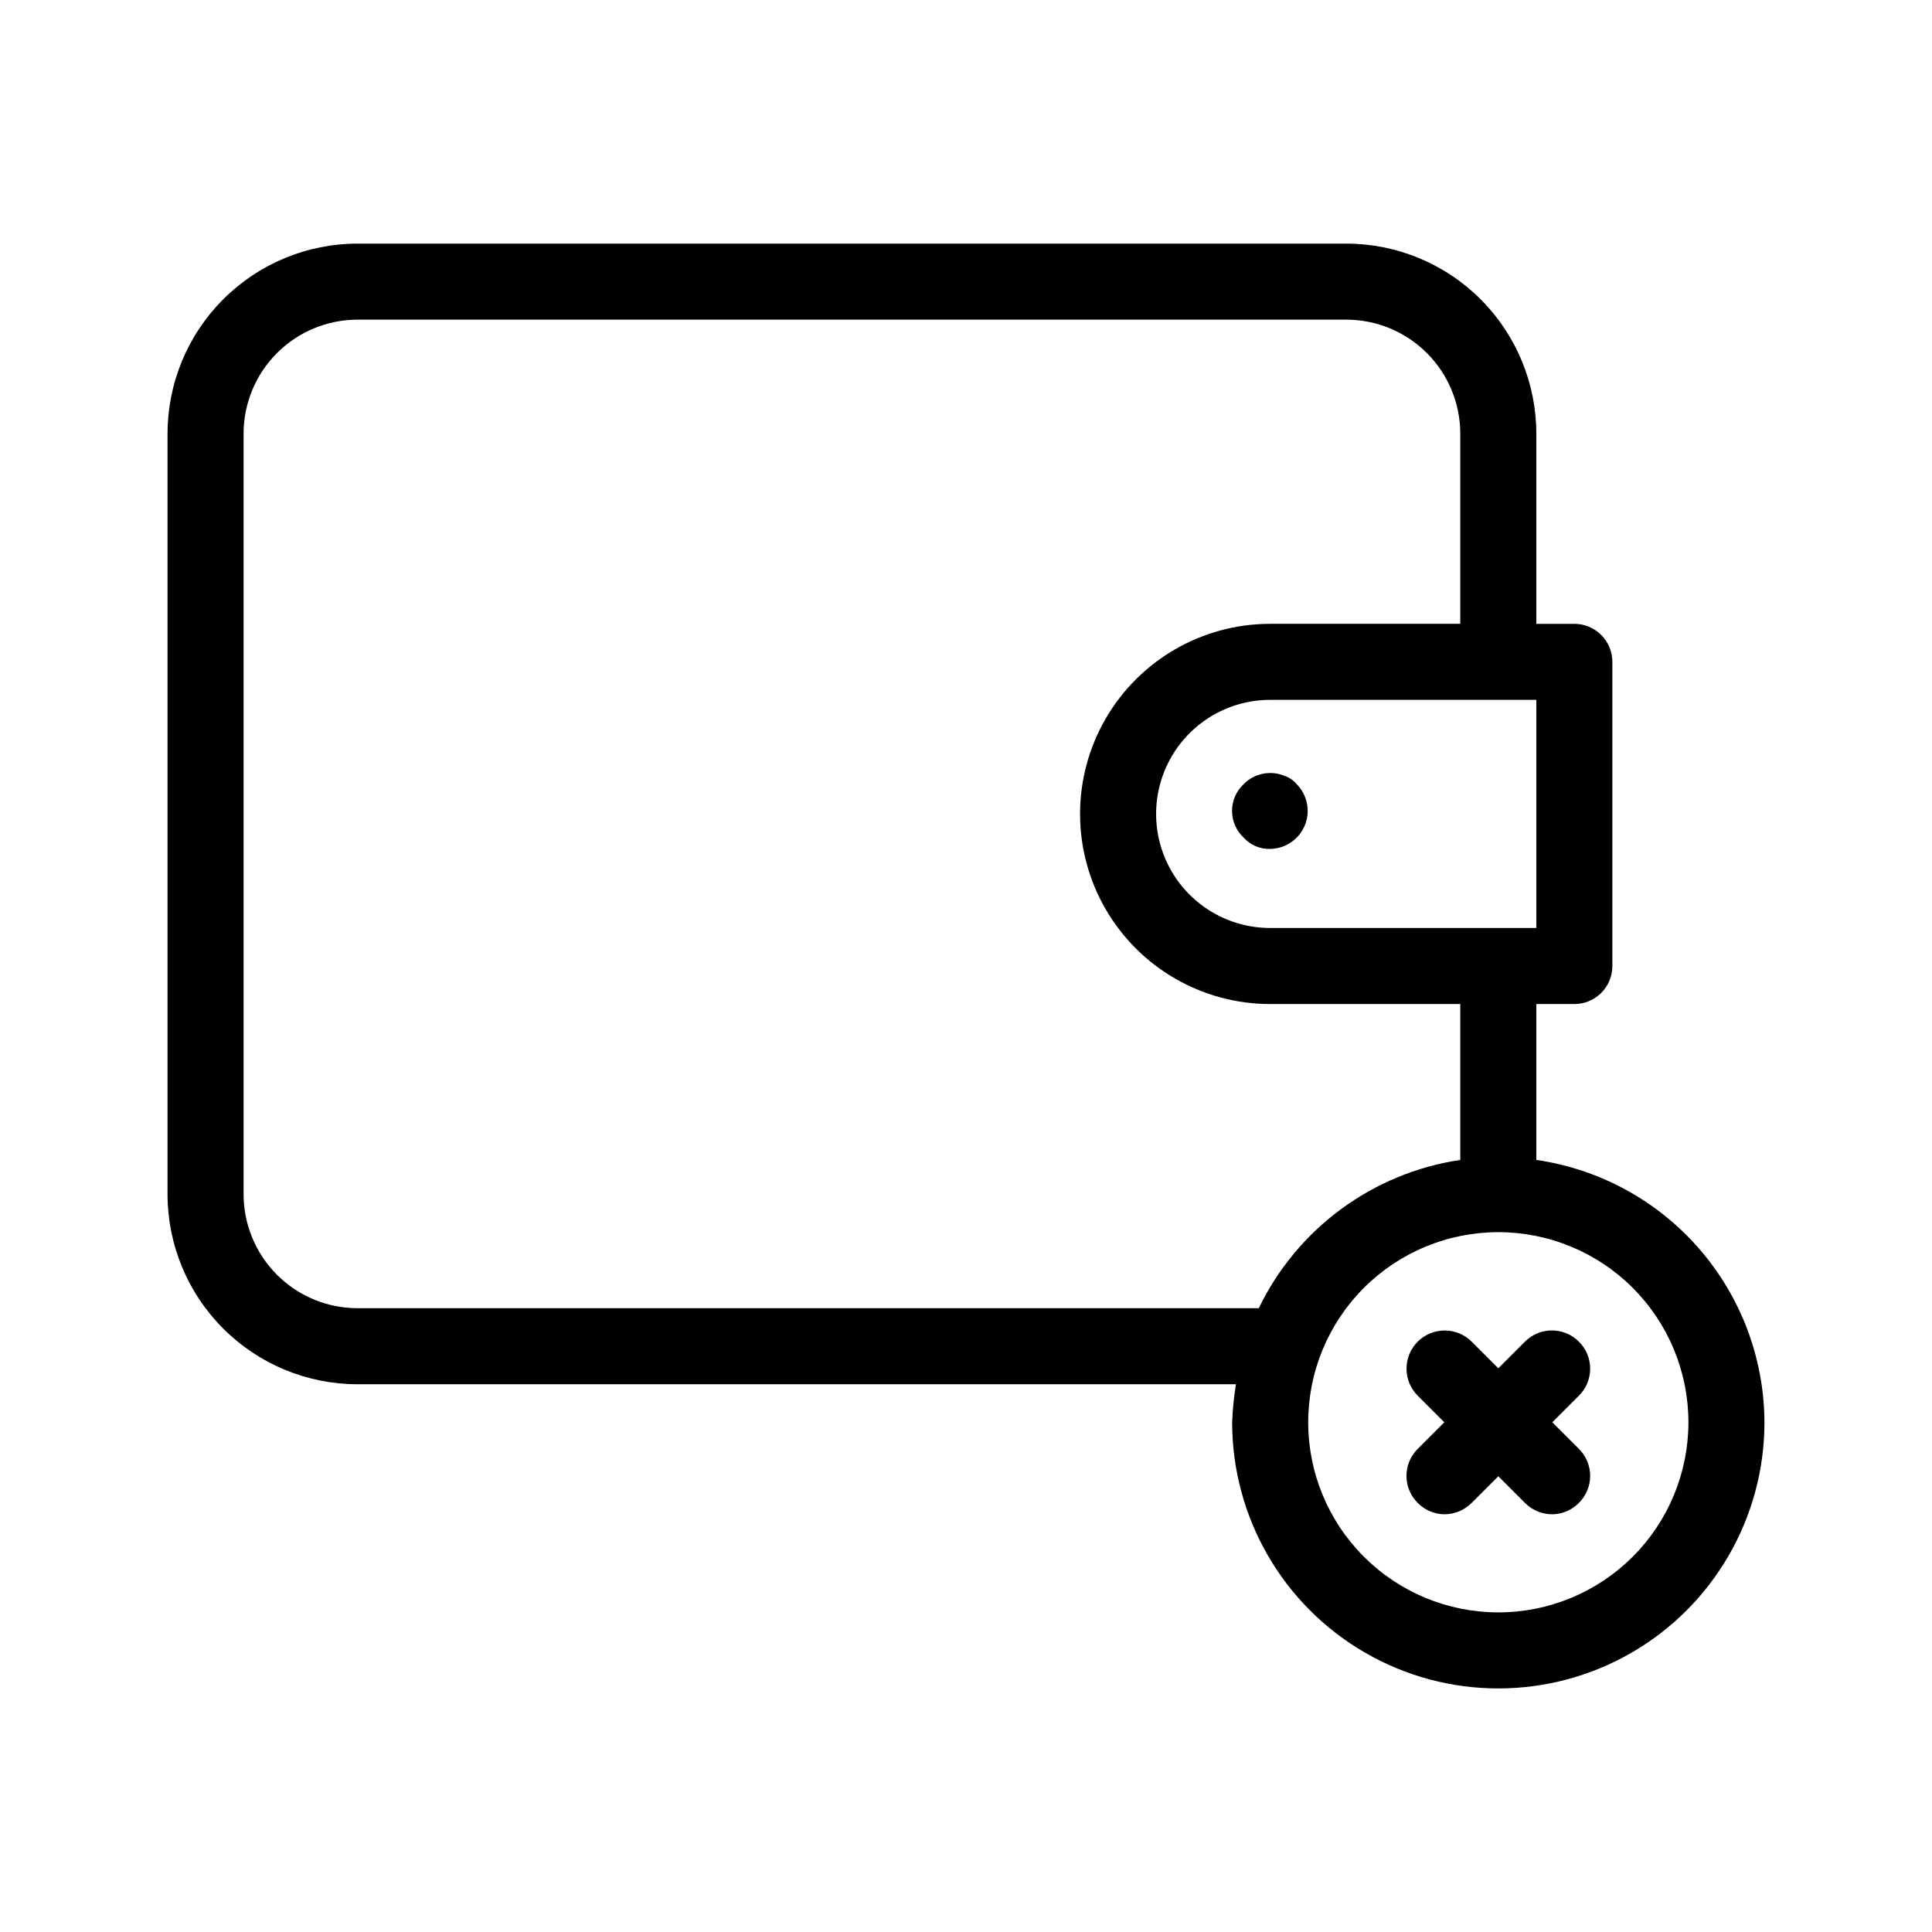
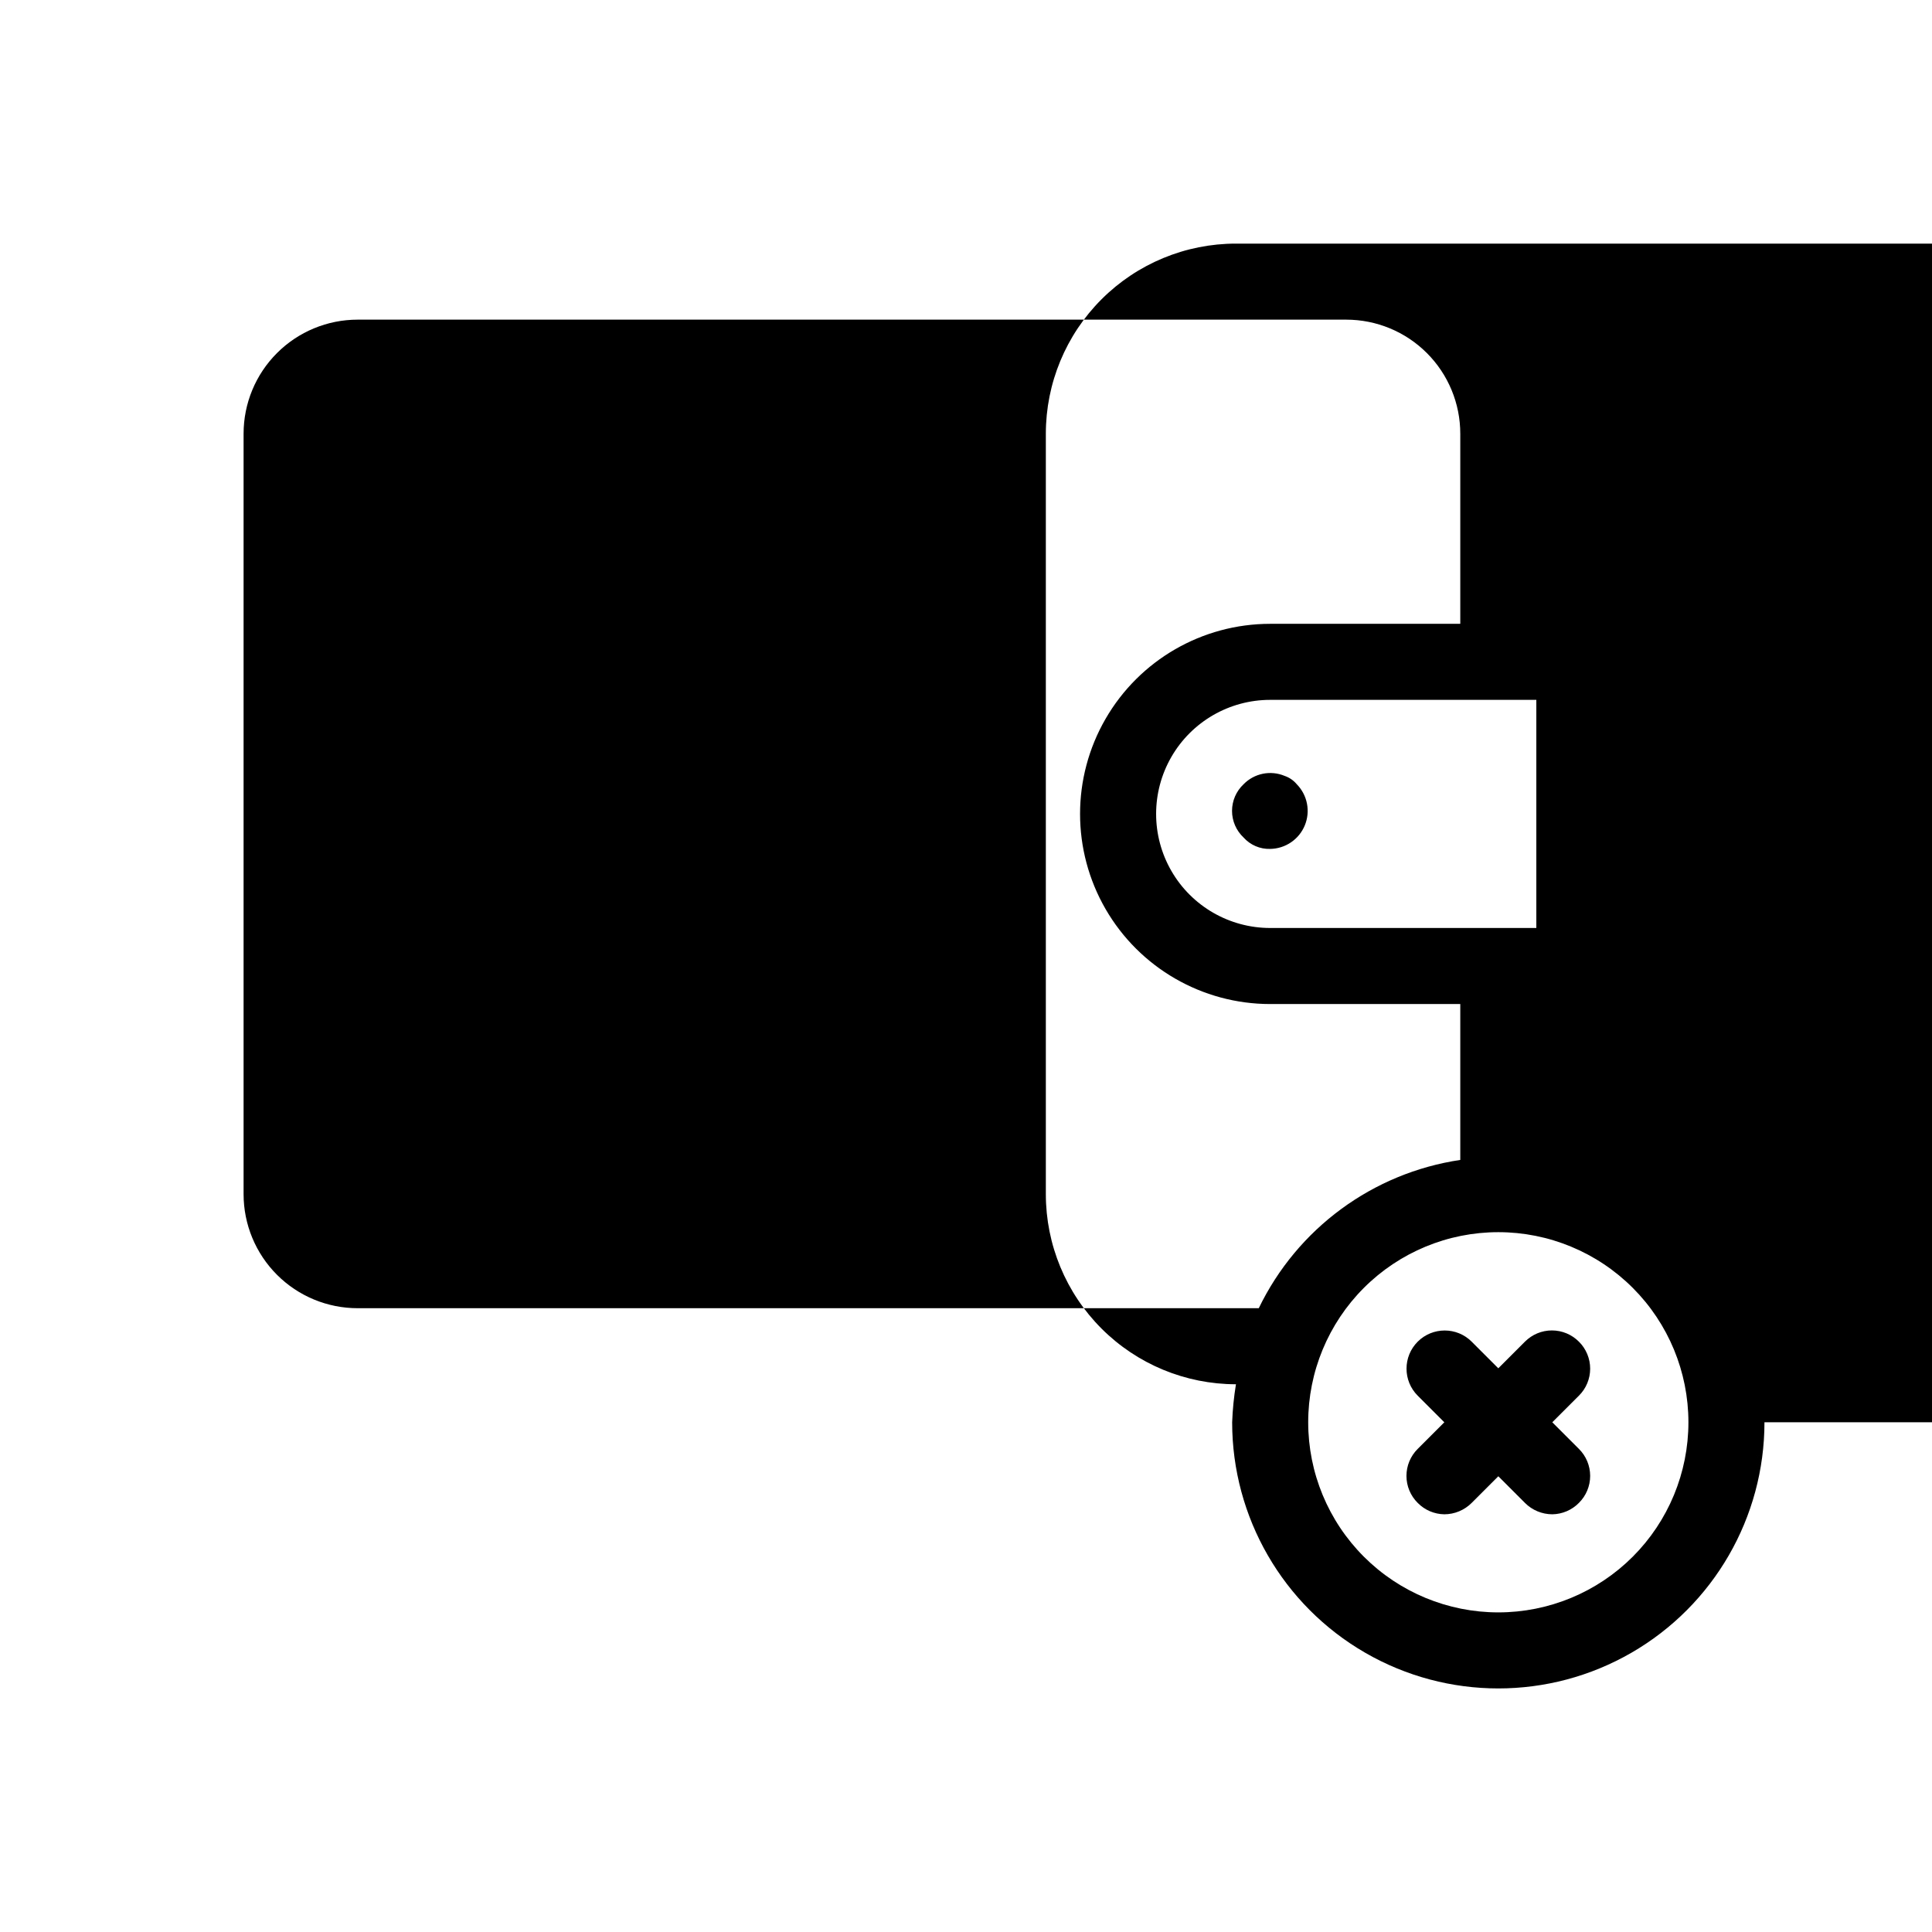
<svg xmlns="http://www.w3.org/2000/svg" fill="#000000" width="800px" height="800px" version="1.1" viewBox="144 144 512 512">
-   <path d="m484.44 349.62c1.258 0.43 2.371 1.195 3.223 2.219 2.824 2.879 3.66 7.16 2.125 10.891-1.535 3.727-5.144 6.18-9.176 6.238-2.684 0.086-5.266-1.023-7.055-3.023-1.949-1.828-3.055-4.383-3.055-7.055s1.105-5.223 3.055-7.051c2.828-2.902 7.144-3.781 10.883-2.219zm127.16 171.3c0 25.199-13.441 48.484-35.266 61.082-21.824 12.602-48.711 12.602-70.535 0-21.82-12.598-35.266-35.883-35.266-61.082 0.125-3.379 0.461-6.742 1.008-10.078h-232.76c-13.363 0-26.18-5.309-35.625-14.754-9.449-9.449-14.758-22.266-14.758-35.625v-201.52c0-13.363 5.309-26.18 14.758-35.625 9.445-9.449 22.262-14.758 35.625-14.758h261.98c13.359 0 26.176 5.309 35.625 14.758 9.445 9.445 14.754 22.262 14.754 35.625v50.379h10.078c2.672 0 5.234 1.062 7.125 2.953 1.887 1.887 2.949 4.449 2.949 7.125v80.609c0 2.672-1.062 5.234-2.949 7.125-1.891 1.887-4.453 2.949-7.125 2.949h-10.078v41.312c16.738 2.418 32.051 10.766 43.148 23.527 11.098 12.762 17.242 29.086 17.309 46zm-60.457-191.45h-70.531c-10.801 0-20.781 5.762-26.18 15.113-5.398 9.355-5.398 20.879 0 30.23 5.398 9.352 15.379 15.113 26.18 15.113h70.531zm-73.555 161.22c10.207-21.125 30.199-35.836 53.402-39.297v-41.312h-50.379c-18 0-34.633-9.602-43.633-25.191-9-15.586-9-34.793 0-50.379 9-15.59 25.633-25.191 43.633-25.191h50.379v-50.379c0-8.02-3.184-15.707-8.852-21.375-5.672-5.672-13.359-8.855-21.375-8.855h-261.98c-8.02 0-15.707 3.184-21.375 8.855-5.672 5.668-8.855 13.355-8.855 21.375v201.52c0 8.016 3.184 15.703 8.855 21.375 5.668 5.668 13.355 8.852 21.375 8.852zm113.86 30.23c0-13.363-5.309-26.176-14.754-35.625-9.449-9.449-22.266-14.758-35.625-14.758-13.363 0-26.176 5.309-35.625 14.758-9.449 9.449-14.758 22.262-14.758 35.625 0 13.359 5.309 26.176 14.758 35.625 9.449 9.445 22.262 14.754 35.625 14.754 13.359 0 26.176-5.309 35.625-14.754 9.445-9.449 14.754-22.266 14.754-35.625zm-29.02-21.363c-1.891-1.906-4.465-2.981-7.152-2.981s-5.262 1.074-7.156 2.981l-7.055 7.055-7.055-7.055h0.004c-3.949-3.949-10.355-3.949-14.309 0-3.949 3.953-3.949 10.359 0 14.309l7.055 7.055-7.055 7.055v-0.004c-1.906 1.895-2.981 4.469-2.981 7.156s1.074 5.262 2.981 7.152c1.859 1.898 4.394 2.984 7.055 3.023 2.723-0.008 5.332-1.094 7.254-3.023l7.055-7.055 7.055 7.055h-0.004c1.922 1.93 4.531 3.016 7.258 3.023 2.656-0.039 5.191-1.125 7.051-3.023 1.91-1.891 2.981-4.465 2.981-7.152s-1.07-5.262-2.981-7.156l-7.055-7.055 7.055-7.055v0.004c1.91-1.891 2.981-4.469 2.981-7.152 0-2.688-1.07-5.266-2.981-7.156z" />
+   <path d="m484.44 349.62c1.258 0.43 2.371 1.195 3.223 2.219 2.824 2.879 3.66 7.16 2.125 10.891-1.535 3.727-5.144 6.18-9.176 6.238-2.684 0.086-5.266-1.023-7.055-3.023-1.949-1.828-3.055-4.383-3.055-7.055s1.105-5.223 3.055-7.051c2.828-2.902 7.144-3.781 10.883-2.219zm127.16 171.3c0 25.199-13.441 48.484-35.266 61.082-21.824 12.602-48.711 12.602-70.535 0-21.82-12.598-35.266-35.883-35.266-61.082 0.125-3.379 0.461-6.742 1.008-10.078c-13.363 0-26.18-5.309-35.625-14.754-9.449-9.449-14.758-22.266-14.758-35.625v-201.52c0-13.363 5.309-26.18 14.758-35.625 9.445-9.449 22.262-14.758 35.625-14.758h261.98c13.359 0 26.176 5.309 35.625 14.758 9.445 9.445 14.754 22.262 14.754 35.625v50.379h10.078c2.672 0 5.234 1.062 7.125 2.953 1.887 1.887 2.949 4.449 2.949 7.125v80.609c0 2.672-1.062 5.234-2.949 7.125-1.891 1.887-4.453 2.949-7.125 2.949h-10.078v41.312c16.738 2.418 32.051 10.766 43.148 23.527 11.098 12.762 17.242 29.086 17.309 46zm-60.457-191.45h-70.531c-10.801 0-20.781 5.762-26.18 15.113-5.398 9.355-5.398 20.879 0 30.23 5.398 9.352 15.379 15.113 26.18 15.113h70.531zm-73.555 161.22c10.207-21.125 30.199-35.836 53.402-39.297v-41.312h-50.379c-18 0-34.633-9.602-43.633-25.191-9-15.586-9-34.793 0-50.379 9-15.59 25.633-25.191 43.633-25.191h50.379v-50.379c0-8.02-3.184-15.707-8.852-21.375-5.672-5.672-13.359-8.855-21.375-8.855h-261.98c-8.02 0-15.707 3.184-21.375 8.855-5.672 5.668-8.855 13.355-8.855 21.375v201.52c0 8.016 3.184 15.703 8.855 21.375 5.668 5.668 13.355 8.852 21.375 8.852zm113.86 30.23c0-13.363-5.309-26.176-14.754-35.625-9.449-9.449-22.266-14.758-35.625-14.758-13.363 0-26.176 5.309-35.625 14.758-9.449 9.449-14.758 22.262-14.758 35.625 0 13.359 5.309 26.176 14.758 35.625 9.449 9.445 22.262 14.754 35.625 14.754 13.359 0 26.176-5.309 35.625-14.754 9.445-9.449 14.754-22.266 14.754-35.625zm-29.02-21.363c-1.891-1.906-4.465-2.981-7.152-2.981s-5.262 1.074-7.156 2.981l-7.055 7.055-7.055-7.055h0.004c-3.949-3.949-10.355-3.949-14.309 0-3.949 3.953-3.949 10.359 0 14.309l7.055 7.055-7.055 7.055v-0.004c-1.906 1.895-2.981 4.469-2.981 7.156s1.074 5.262 2.981 7.152c1.859 1.898 4.394 2.984 7.055 3.023 2.723-0.008 5.332-1.094 7.254-3.023l7.055-7.055 7.055 7.055h-0.004c1.922 1.93 4.531 3.016 7.258 3.023 2.656-0.039 5.191-1.125 7.051-3.023 1.91-1.891 2.981-4.465 2.981-7.152s-1.07-5.262-2.981-7.156l-7.055-7.055 7.055-7.055v0.004c1.91-1.891 2.981-4.469 2.981-7.152 0-2.688-1.07-5.266-2.981-7.156z" />
</svg>